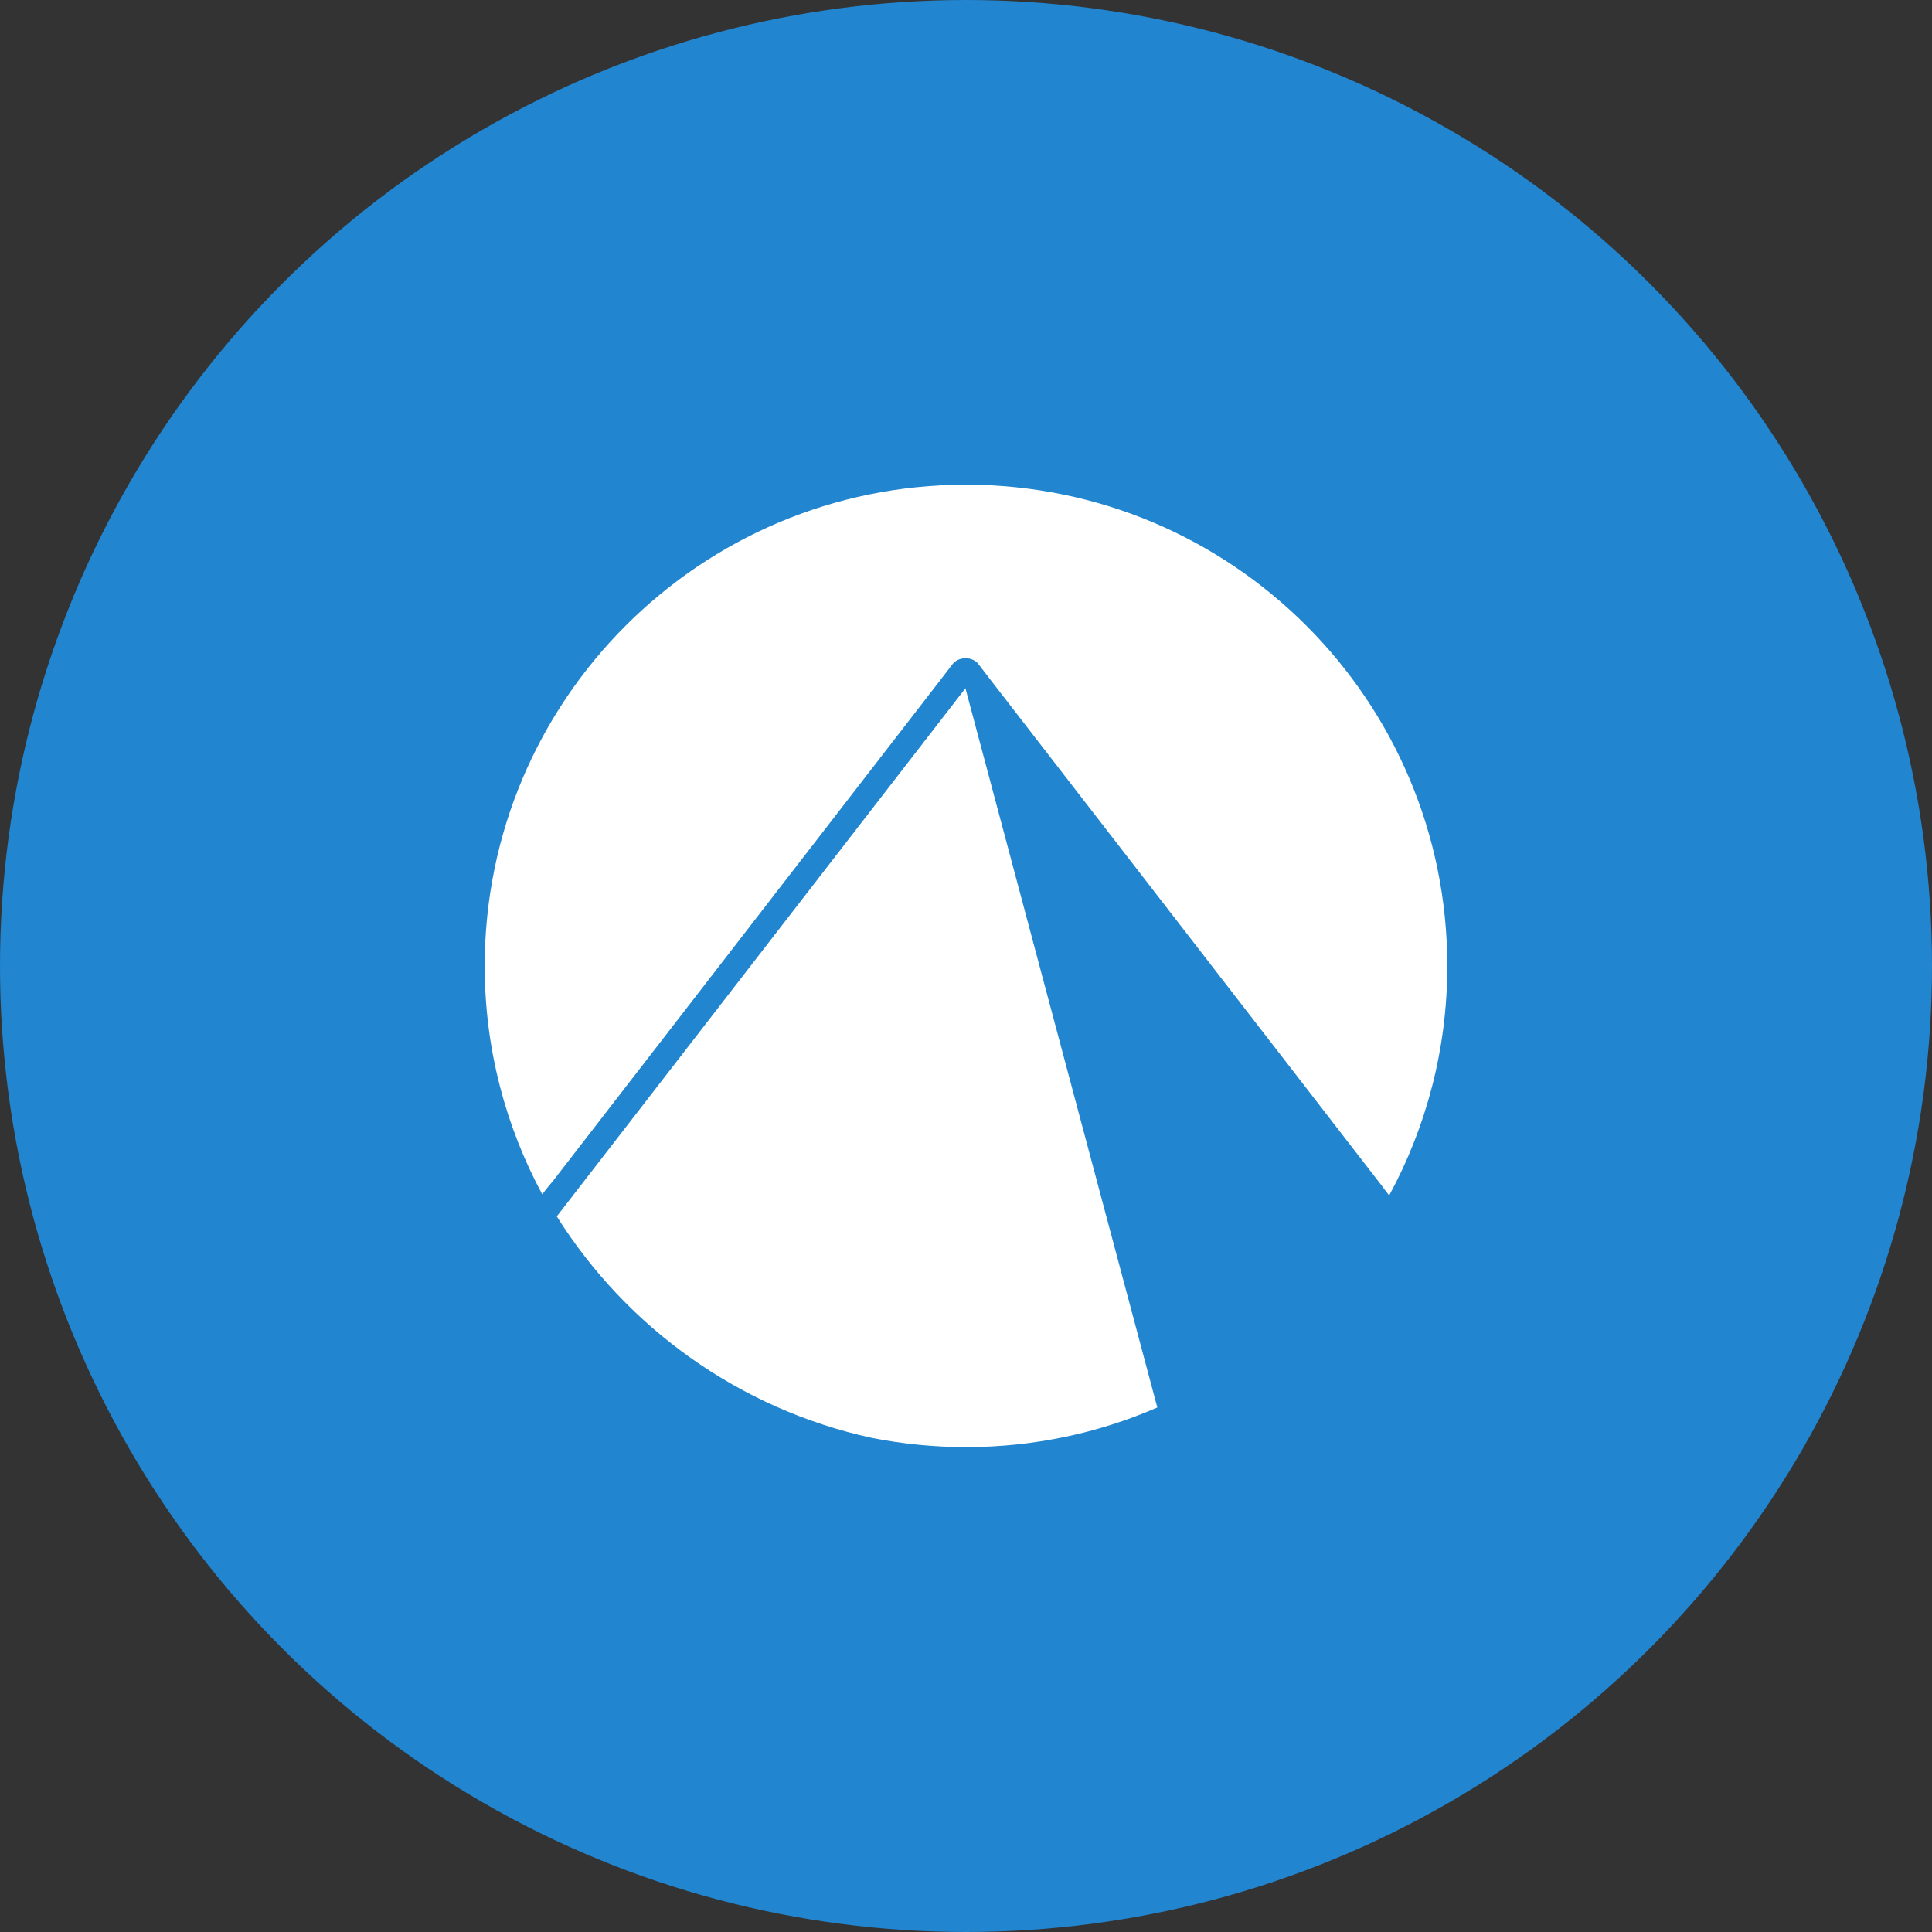
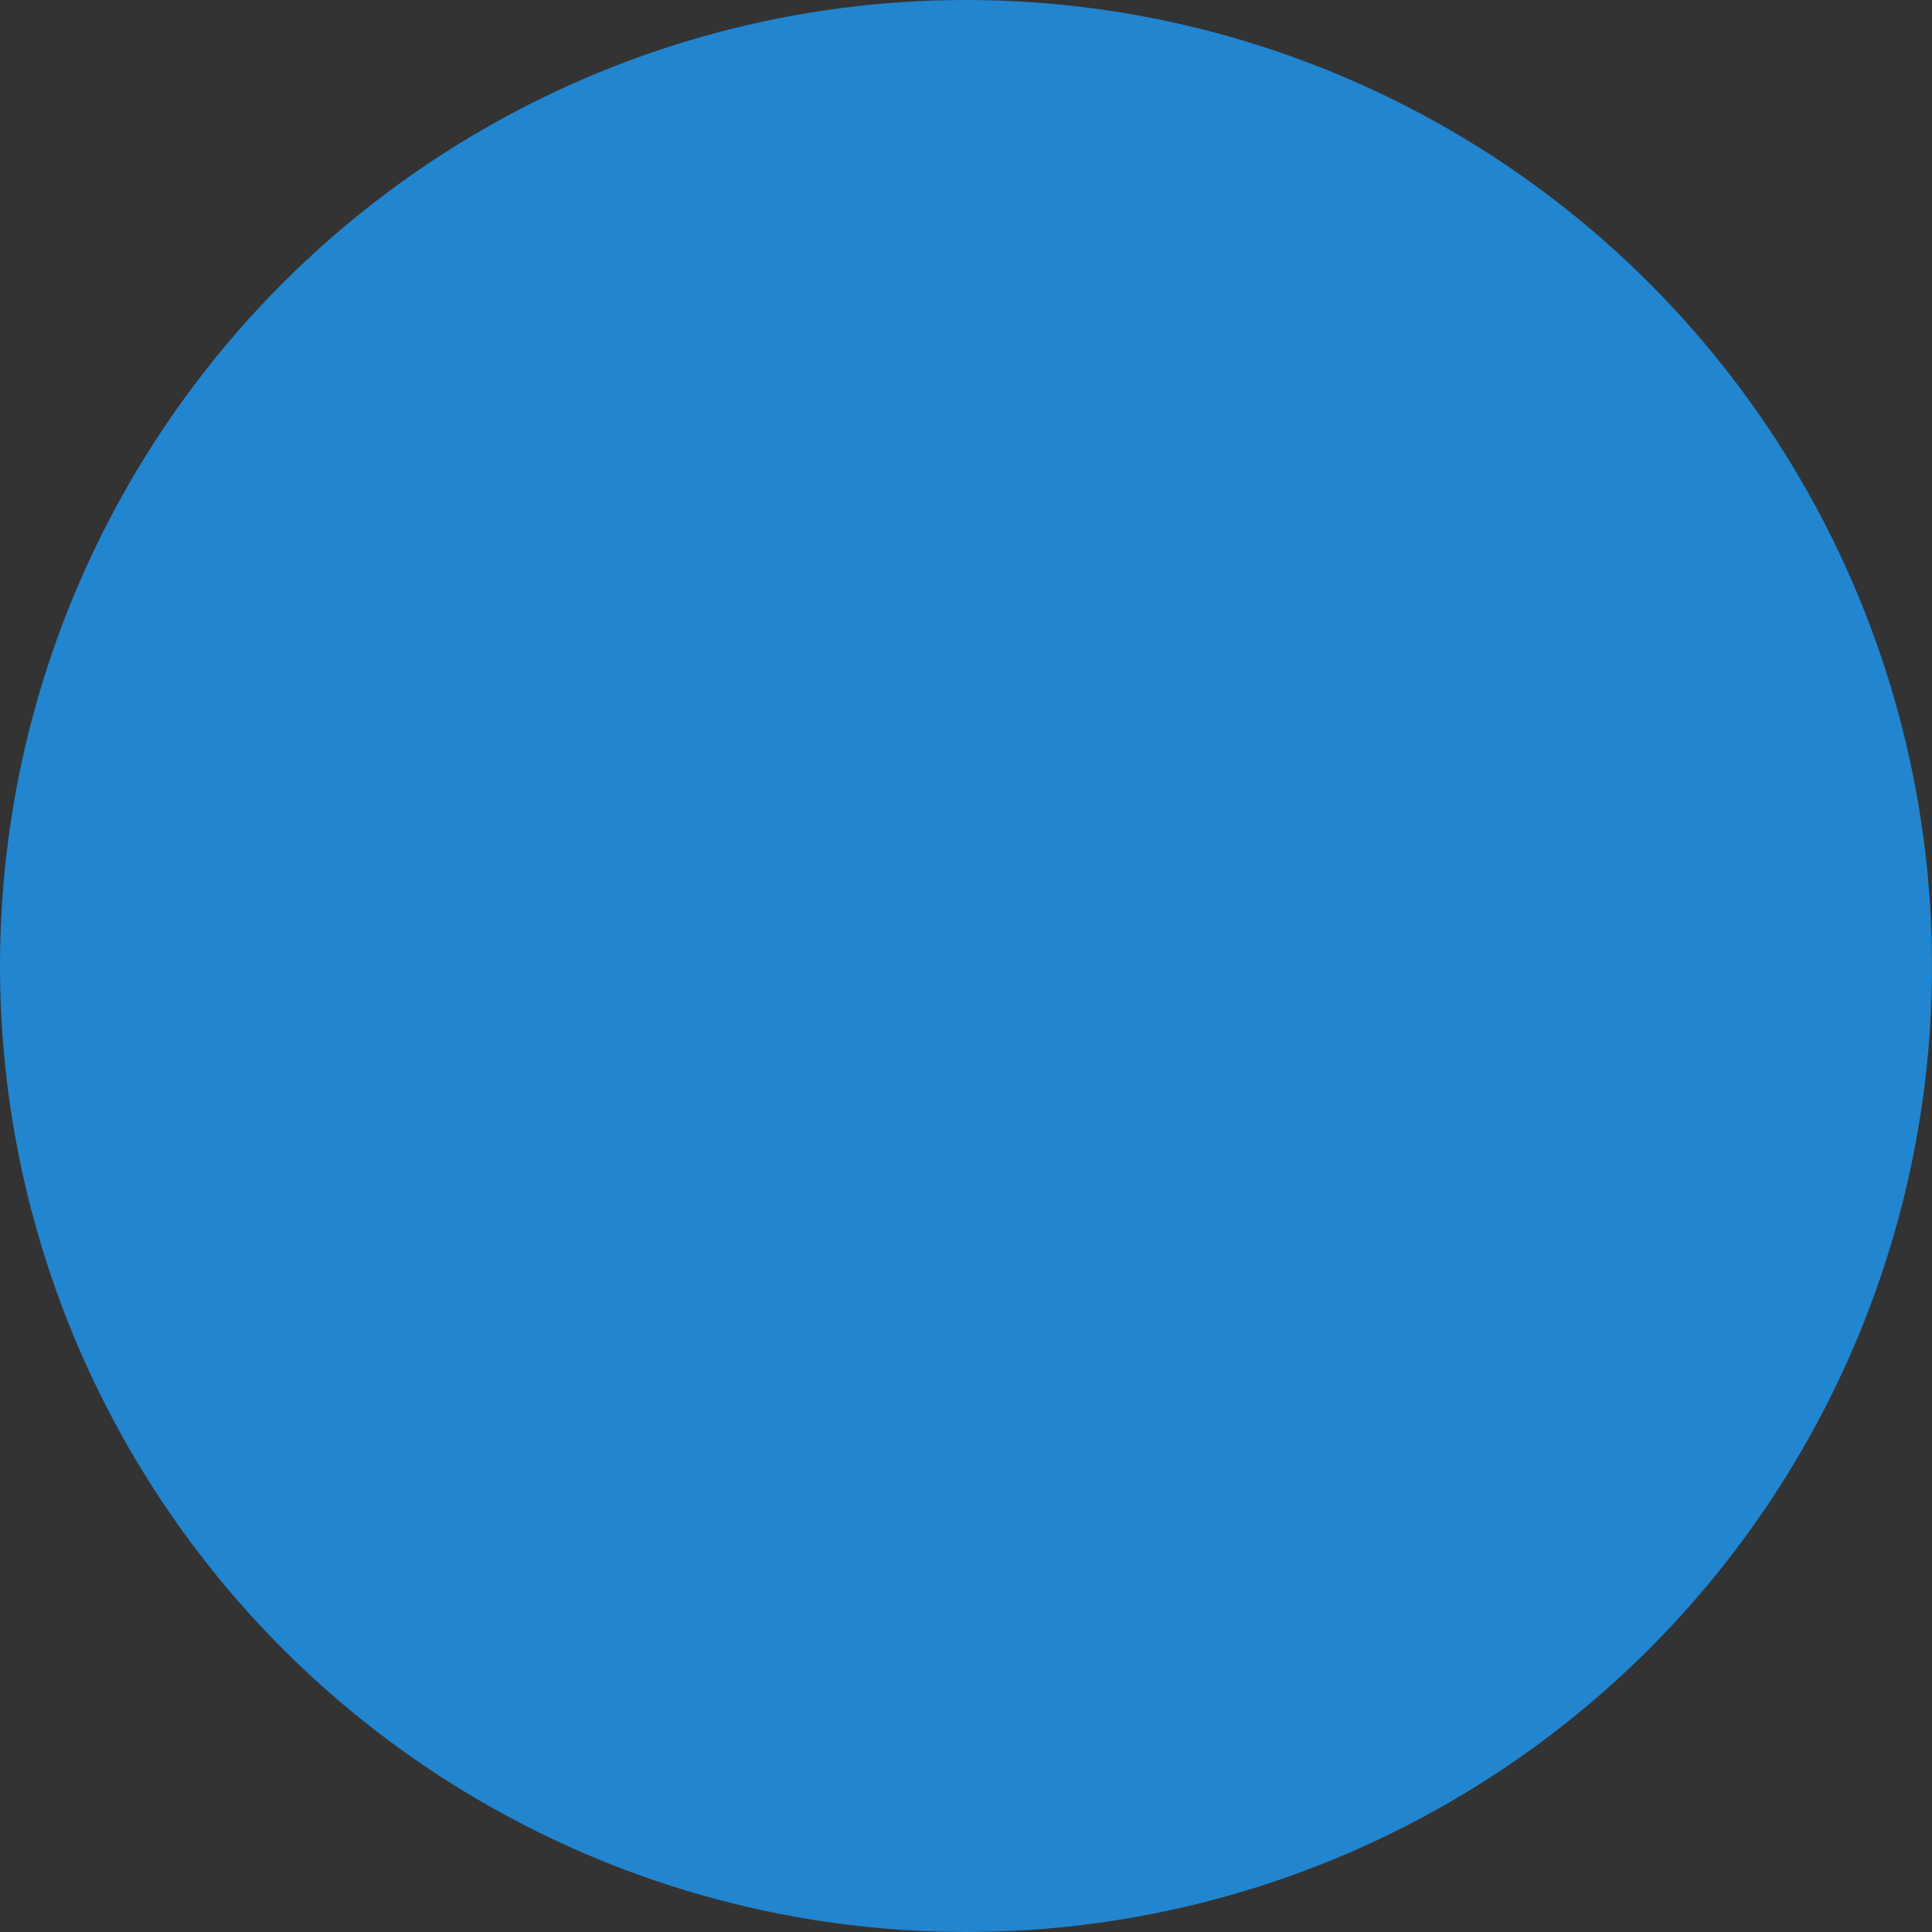
<svg xmlns="http://www.w3.org/2000/svg" width="800px" height="800px" viewBox="0 0 1024 1024">
  <rect x="0" y="0" width="1024" height="1024" fill="#333333" stroke="none" />
  <circle cx="512" cy="512" r="512" style="fill:#2185d0" />
-   <path d="m290.2 629.4-2.8 3.6c-19.4-36-30.5-77.2-30.5-121 0-140.9 114.2-255.1 255.1-255.1S767.1 371.1 767.1 512c0 44-11.2 85.5-30.8 121.6l-2.8-3.6-1-1.4-207.3-268-6.6-8.6c-.8-1-1.9-1.9-3.2-2.4-1.1-.5-2.4-.7-3.7-.7-2.8 0-5.4 1.2-6.9 3.2l-6.6 8.6-205 265.1-3 3.6zm5 15.2-.1.1c37 58.9 96.7 102.1 166.9 117.4 16.2 3.2 32.9 4.9 50 4.9 36.1 0 70.4-7.5 101.4-21L511.7 364.8 295.2 644.6z" style="fill:#fff" />
</svg>